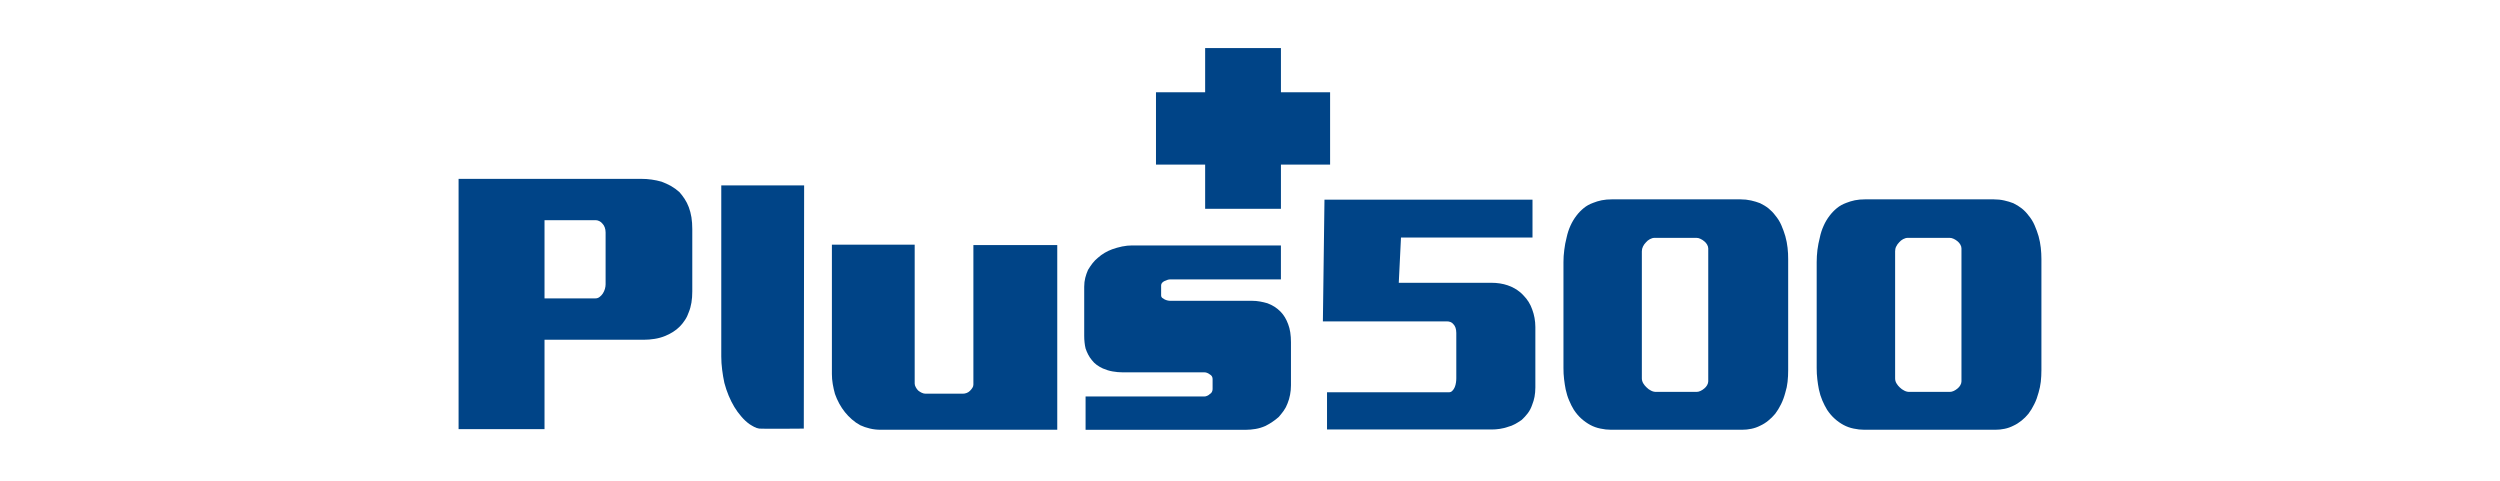
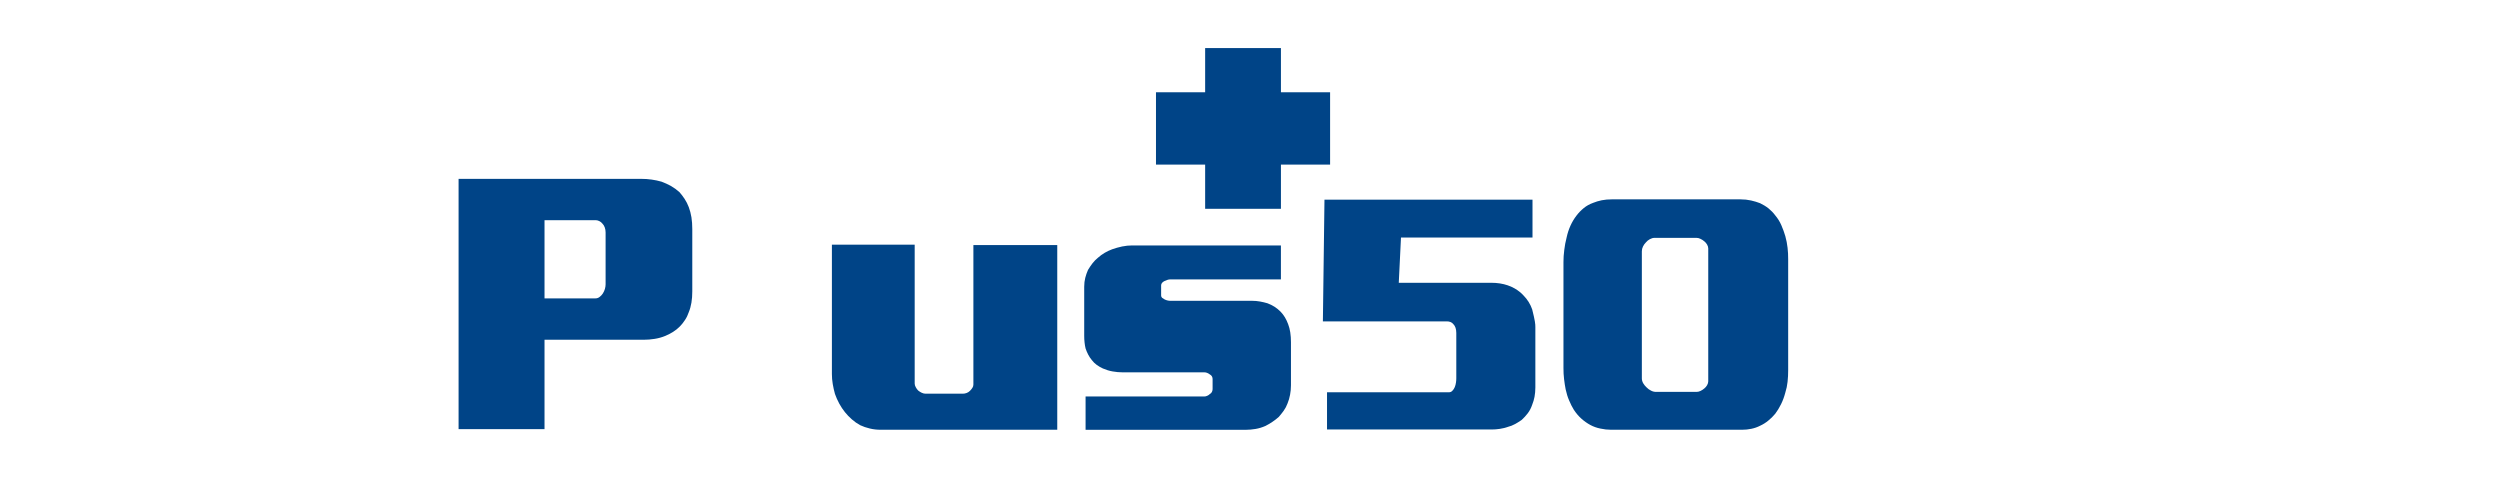
<svg xmlns="http://www.w3.org/2000/svg" width="104" height="20" viewBox="0 0 104 20" fill="none">
  <g clip-path="url(#clip0_488_7476)">
-     <path d="M77.585 8.293H82.937C83.097 8.293 83.242 8.309 83.378 8.34C83.515 8.371 83.639 8.408 83.753 8.453C83.884 8.516 84.002 8.589 84.108 8.673C84.214 8.758 84.305 8.853 84.384 8.96C84.49 9.085 84.575 9.222 84.64 9.374C84.707 9.525 84.76 9.677 84.805 9.827C84.849 9.987 84.879 10.147 84.897 10.307C84.914 10.468 84.923 10.623 84.923 10.775V15.394C84.923 15.564 84.914 15.726 84.897 15.883C84.879 16.039 84.847 16.187 84.805 16.329C84.76 16.499 84.703 16.66 84.627 16.81C84.553 16.963 84.472 17.095 84.384 17.211C84.297 17.319 84.2 17.414 84.095 17.498C83.988 17.584 83.879 17.653 83.766 17.705C83.642 17.769 83.519 17.812 83.391 17.838C83.263 17.865 83.135 17.878 83.004 17.878H77.559C77.409 17.878 77.26 17.862 77.111 17.829C76.963 17.799 76.822 17.749 76.691 17.678C76.559 17.607 76.437 17.521 76.324 17.418C76.209 17.317 76.105 17.193 76.008 17.049C75.937 16.934 75.873 16.805 75.81 16.662C75.749 16.52 75.7 16.364 75.665 16.196C75.639 16.062 75.616 15.923 75.6 15.775C75.582 15.629 75.574 15.472 75.574 15.302V10.908C75.574 10.741 75.585 10.568 75.605 10.395C75.628 10.22 75.661 10.05 75.705 9.881C75.739 9.711 75.792 9.549 75.863 9.393C75.932 9.236 76.016 9.098 76.112 8.973C76.2 8.857 76.3 8.752 76.415 8.658C76.529 8.564 76.661 8.492 76.809 8.438C76.916 8.395 77.034 8.358 77.164 8.331C77.296 8.305 77.436 8.293 77.585 8.293ZM81.11 9.895H79.361C79.301 9.895 79.237 9.913 79.17 9.948C79.105 9.983 79.05 10.028 79.006 10.08C78.953 10.134 78.911 10.192 78.882 10.255C78.85 10.317 78.837 10.383 78.837 10.455V15.742C78.837 15.814 78.855 15.883 78.895 15.95C78.934 16.016 78.98 16.07 79.031 16.117C79.086 16.171 79.147 16.215 79.218 16.25C79.287 16.287 79.358 16.303 79.427 16.303H81.111C81.163 16.303 81.218 16.29 81.275 16.264C81.333 16.238 81.386 16.201 81.44 16.156C81.483 16.122 81.52 16.076 81.551 16.023C81.582 15.969 81.597 15.915 81.597 15.863V10.335C81.597 10.283 81.582 10.23 81.551 10.176C81.52 10.123 81.483 10.078 81.44 10.043C81.386 9.999 81.333 9.962 81.275 9.936C81.216 9.908 81.162 9.895 81.11 9.895Z" fill="#004487" />
    <path d="M67.052 8.293H72.404C72.561 8.293 72.707 8.309 72.845 8.34C72.98 8.371 73.104 8.408 73.219 8.453C73.351 8.516 73.47 8.589 73.575 8.673C73.679 8.758 73.771 8.853 73.85 8.96C73.955 9.085 74.041 9.222 74.106 9.374C74.172 9.525 74.226 9.677 74.27 9.827C74.315 9.987 74.345 10.147 74.363 10.307C74.382 10.468 74.388 10.623 74.388 10.775V15.394C74.388 15.564 74.381 15.726 74.363 15.883C74.346 16.039 74.316 16.187 74.27 16.329C74.226 16.499 74.168 16.66 74.094 16.81C74.019 16.963 73.938 17.095 73.85 17.211C73.761 17.319 73.665 17.414 73.56 17.498C73.456 17.584 73.345 17.653 73.232 17.705C73.109 17.769 72.984 17.812 72.856 17.838C72.73 17.865 72.6 17.878 72.469 17.878H67.026C66.876 17.878 66.727 17.862 66.579 17.829C66.428 17.799 66.288 17.749 66.156 17.678C66.026 17.607 65.903 17.521 65.788 17.418C65.674 17.317 65.568 17.193 65.473 17.049C65.402 16.934 65.336 16.805 65.277 16.662C65.214 16.52 65.168 16.364 65.131 16.196C65.105 16.062 65.083 15.923 65.066 15.775C65.047 15.629 65.04 15.472 65.04 15.302V10.908C65.04 10.741 65.05 10.568 65.074 10.395C65.094 10.22 65.127 10.05 65.171 9.881C65.207 9.711 65.259 9.549 65.329 9.393C65.4 9.236 65.483 9.098 65.579 8.973C65.666 8.857 65.768 8.752 65.882 8.658C65.995 8.564 66.126 8.492 66.276 8.438C66.382 8.395 66.499 8.358 66.631 8.331C66.763 8.305 66.903 8.293 67.052 8.293ZM70.578 9.895H68.828C68.766 9.895 68.703 9.913 68.637 9.948C68.571 9.983 68.516 10.028 68.473 10.08C68.42 10.134 68.377 10.192 68.348 10.255C68.317 10.317 68.301 10.383 68.301 10.455V15.742C68.301 15.814 68.322 15.883 68.361 15.95C68.401 16.016 68.448 16.07 68.499 16.117C68.551 16.171 68.611 16.215 68.682 16.25C68.752 16.287 68.823 16.303 68.893 16.303H70.577C70.629 16.303 70.683 16.29 70.739 16.264C70.796 16.238 70.852 16.201 70.904 16.156C70.948 16.122 70.985 16.076 71.016 16.023C71.046 15.969 71.063 15.915 71.063 15.863V10.335C71.063 10.283 71.046 10.23 71.016 10.176C70.985 10.123 70.948 10.078 70.904 10.043C70.853 9.999 70.796 9.962 70.739 9.936C70.683 9.908 70.63 9.895 70.578 9.895Z" fill="#004487" />
-     <path d="M63.752 8.306V9.882H58.281L58.189 11.764H62.043C62.287 11.764 62.516 11.799 62.725 11.871C62.857 11.916 62.977 11.974 63.088 12.045C63.197 12.117 63.297 12.2 63.384 12.298C63.464 12.379 63.533 12.467 63.594 12.566C63.655 12.664 63.703 12.765 63.739 12.871C63.782 12.989 63.816 13.104 63.837 13.227C63.858 13.345 63.871 13.473 63.871 13.606V16.117C63.871 16.258 63.858 16.388 63.837 16.504C63.815 16.62 63.782 16.732 63.739 16.838C63.694 16.972 63.633 17.09 63.555 17.192C63.477 17.295 63.393 17.384 63.305 17.466C63.217 17.529 63.123 17.585 63.028 17.64C62.93 17.693 62.832 17.733 62.725 17.759C62.619 17.796 62.51 17.823 62.398 17.84C62.282 17.858 62.168 17.867 62.057 17.867H55.204V16.318H60.281C60.333 16.318 60.379 16.299 60.417 16.258C60.458 16.219 60.49 16.169 60.518 16.105C60.543 16.043 60.56 15.979 60.569 15.911C60.579 15.845 60.582 15.783 60.582 15.73V13.848C60.582 13.767 60.569 13.695 60.55 13.635C60.528 13.573 60.499 13.524 60.463 13.489C60.429 13.444 60.387 13.413 60.339 13.395C60.29 13.376 60.24 13.369 60.188 13.369H55.032L55.098 8.307H63.752V8.306Z" fill="#004487" />
+     <path d="M63.752 8.306V9.882H58.281L58.189 11.764H62.043C62.287 11.764 62.516 11.799 62.725 11.871C62.857 11.916 62.977 11.974 63.088 12.045C63.197 12.117 63.297 12.2 63.384 12.298C63.464 12.379 63.533 12.467 63.594 12.566C63.655 12.664 63.703 12.765 63.739 12.871C63.858 13.345 63.871 13.473 63.871 13.606V16.117C63.871 16.258 63.858 16.388 63.837 16.504C63.815 16.62 63.782 16.732 63.739 16.838C63.694 16.972 63.633 17.09 63.555 17.192C63.477 17.295 63.393 17.384 63.305 17.466C63.217 17.529 63.123 17.585 63.028 17.64C62.93 17.693 62.832 17.733 62.725 17.759C62.619 17.796 62.51 17.823 62.398 17.84C62.282 17.858 62.168 17.867 62.057 17.867H55.204V16.318H60.281C60.333 16.318 60.379 16.299 60.417 16.258C60.458 16.219 60.49 16.169 60.518 16.105C60.543 16.043 60.56 15.979 60.569 15.911C60.579 15.845 60.582 15.783 60.582 15.73V13.848C60.582 13.767 60.569 13.695 60.55 13.635C60.528 13.573 60.499 13.524 60.463 13.489C60.429 13.444 60.387 13.413 60.339 13.395C60.29 13.376 60.24 13.369 60.188 13.369H55.032L55.098 8.307H63.752V8.306Z" fill="#004487" />
    <path d="M53.286 10.21V11.624H48.663C48.633 11.624 48.598 11.632 48.555 11.646C48.511 11.662 48.471 11.678 48.432 11.697C48.394 11.717 48.362 11.741 48.339 11.771C48.315 11.799 48.303 11.834 48.303 11.872V12.295C48.303 12.335 48.318 12.366 48.346 12.391C48.375 12.414 48.408 12.435 48.447 12.455C48.484 12.475 48.526 12.489 48.568 12.499C48.612 12.51 48.653 12.514 48.69 12.514H52.094C52.2 12.514 52.306 12.523 52.418 12.543C52.528 12.563 52.631 12.588 52.726 12.616C52.832 12.656 52.93 12.703 53.022 12.762C53.112 12.82 53.196 12.889 53.273 12.967C53.339 13.036 53.399 13.112 53.452 13.2C53.504 13.287 53.55 13.386 53.589 13.492C53.627 13.589 53.655 13.701 53.675 13.826C53.694 13.953 53.704 14.088 53.704 14.235V16.028C53.704 16.165 53.691 16.296 53.667 16.422C53.644 16.548 53.608 16.671 53.56 16.786C53.521 16.893 53.468 16.993 53.402 17.086C53.334 17.179 53.267 17.264 53.201 17.34C53.114 17.419 53.023 17.488 52.928 17.552C52.833 17.616 52.736 17.672 52.641 17.72C52.506 17.779 52.37 17.821 52.232 17.844C52.092 17.867 51.956 17.88 51.822 17.88H45.16V16.494H50.099C50.138 16.494 50.179 16.484 50.221 16.465C50.265 16.447 50.301 16.421 50.329 16.392C50.367 16.372 50.396 16.344 50.416 16.304C50.434 16.266 50.444 16.227 50.444 16.187V15.765C50.444 15.727 50.434 15.691 50.416 15.657C50.396 15.622 50.367 15.596 50.329 15.576C50.29 15.547 50.252 15.524 50.215 15.511C50.175 15.495 50.138 15.489 50.099 15.489H46.697C46.563 15.489 46.426 15.476 46.288 15.452C46.149 15.429 46.013 15.386 45.879 15.328C45.792 15.289 45.708 15.24 45.627 15.182C45.546 15.124 45.477 15.056 45.419 14.978C45.362 14.91 45.311 14.834 45.269 14.752C45.226 14.67 45.19 14.584 45.16 14.496C45.141 14.417 45.127 14.336 45.118 14.248C45.108 14.162 45.103 14.068 45.103 13.971V11.93C45.103 11.793 45.118 11.671 45.147 11.557C45.175 11.447 45.213 11.337 45.261 11.229C45.319 11.133 45.381 11.04 45.448 10.953C45.515 10.866 45.591 10.789 45.677 10.72C45.763 10.643 45.857 10.574 45.957 10.516C46.058 10.457 46.16 10.41 46.266 10.37C46.399 10.323 46.539 10.283 46.682 10.253C46.826 10.224 46.964 10.21 47.098 10.21H53.286Z" fill="#004487" />
    <path d="M38.051 10.182V15.955C38.051 16.004 38.066 16.055 38.095 16.107C38.124 16.161 38.157 16.208 38.196 16.246C38.243 16.284 38.293 16.316 38.346 16.34C38.399 16.365 38.449 16.377 38.498 16.377H40.062C40.11 16.377 40.159 16.367 40.212 16.348C40.265 16.329 40.31 16.299 40.349 16.26C40.388 16.222 40.422 16.18 40.451 16.135C40.479 16.093 40.493 16.046 40.493 15.998V10.194H43.982V17.878H36.645C36.481 17.878 36.329 17.861 36.185 17.826C36.042 17.793 35.907 17.746 35.783 17.688C35.659 17.62 35.544 17.54 35.439 17.447C35.333 17.355 35.238 17.257 35.151 17.148C35.065 17.041 34.986 16.922 34.914 16.792C34.843 16.659 34.783 16.526 34.735 16.39C34.697 16.253 34.666 16.116 34.642 15.975C34.618 15.835 34.607 15.695 34.607 15.558V10.179H38.051V10.182Z" fill="#004487" />
-     <path d="M33.438 17.83C33.438 17.83 31.729 17.846 31.585 17.83C31.438 17.811 31.306 17.723 31.182 17.646C31.057 17.557 30.942 17.45 30.838 17.326C30.731 17.204 30.636 17.074 30.55 16.932C30.464 16.79 30.385 16.632 30.313 16.461C30.241 16.285 30.181 16.11 30.134 15.93C30.095 15.749 30.064 15.567 30.041 15.38C30.017 15.196 30.005 15.011 30.005 14.829V7.713H33.452L33.438 17.83Z" fill="#004487" />
    <path d="M19.077 15.017V7.441H26.687C26.821 7.441 26.96 7.449 27.104 7.47C27.248 7.49 27.386 7.519 27.521 7.558C27.654 7.607 27.787 7.668 27.916 7.739C28.045 7.814 28.162 7.899 28.268 7.996C28.345 8.083 28.416 8.177 28.483 8.28C28.55 8.381 28.607 8.496 28.655 8.622C28.703 8.75 28.738 8.887 28.764 9.039C28.787 9.19 28.799 9.352 28.799 9.527V12.123C28.799 12.288 28.788 12.443 28.764 12.589C28.739 12.735 28.703 12.867 28.655 12.982C28.616 13.099 28.564 13.21 28.497 13.31C28.43 13.413 28.358 13.503 28.282 13.58C28.195 13.668 28.102 13.743 28.002 13.805C27.901 13.869 27.794 13.924 27.678 13.973C27.535 14.032 27.386 14.073 27.233 14.097C27.08 14.122 26.927 14.134 26.774 14.134H22.652V17.852H20.656H19.077V15.017ZM22.652 9.161V12.412H24.777C24.835 12.412 24.889 12.394 24.942 12.354C24.995 12.315 25.04 12.266 25.079 12.208C25.116 12.149 25.146 12.086 25.165 12.018C25.183 11.952 25.193 11.887 25.193 11.829V9.671C25.193 9.594 25.181 9.522 25.157 9.458C25.133 9.395 25.102 9.344 25.064 9.306C25.026 9.257 24.98 9.22 24.928 9.196C24.876 9.171 24.825 9.159 24.777 9.159H22.652V9.161Z" fill="#004487" />
    <path d="M55.332 3.839H53.287V2H50.134V3.839H48.089V6.847H50.134V8.686H53.287V6.847H55.332V3.839Z" fill="#004487" />
  </g>
  <defs>
    <clipPath id="clip0_488_7476">
      <rect width="65.846" height="16" fill="white" transform="translate(19.077 2)" />
    </clipPath>
  </defs>
</svg>